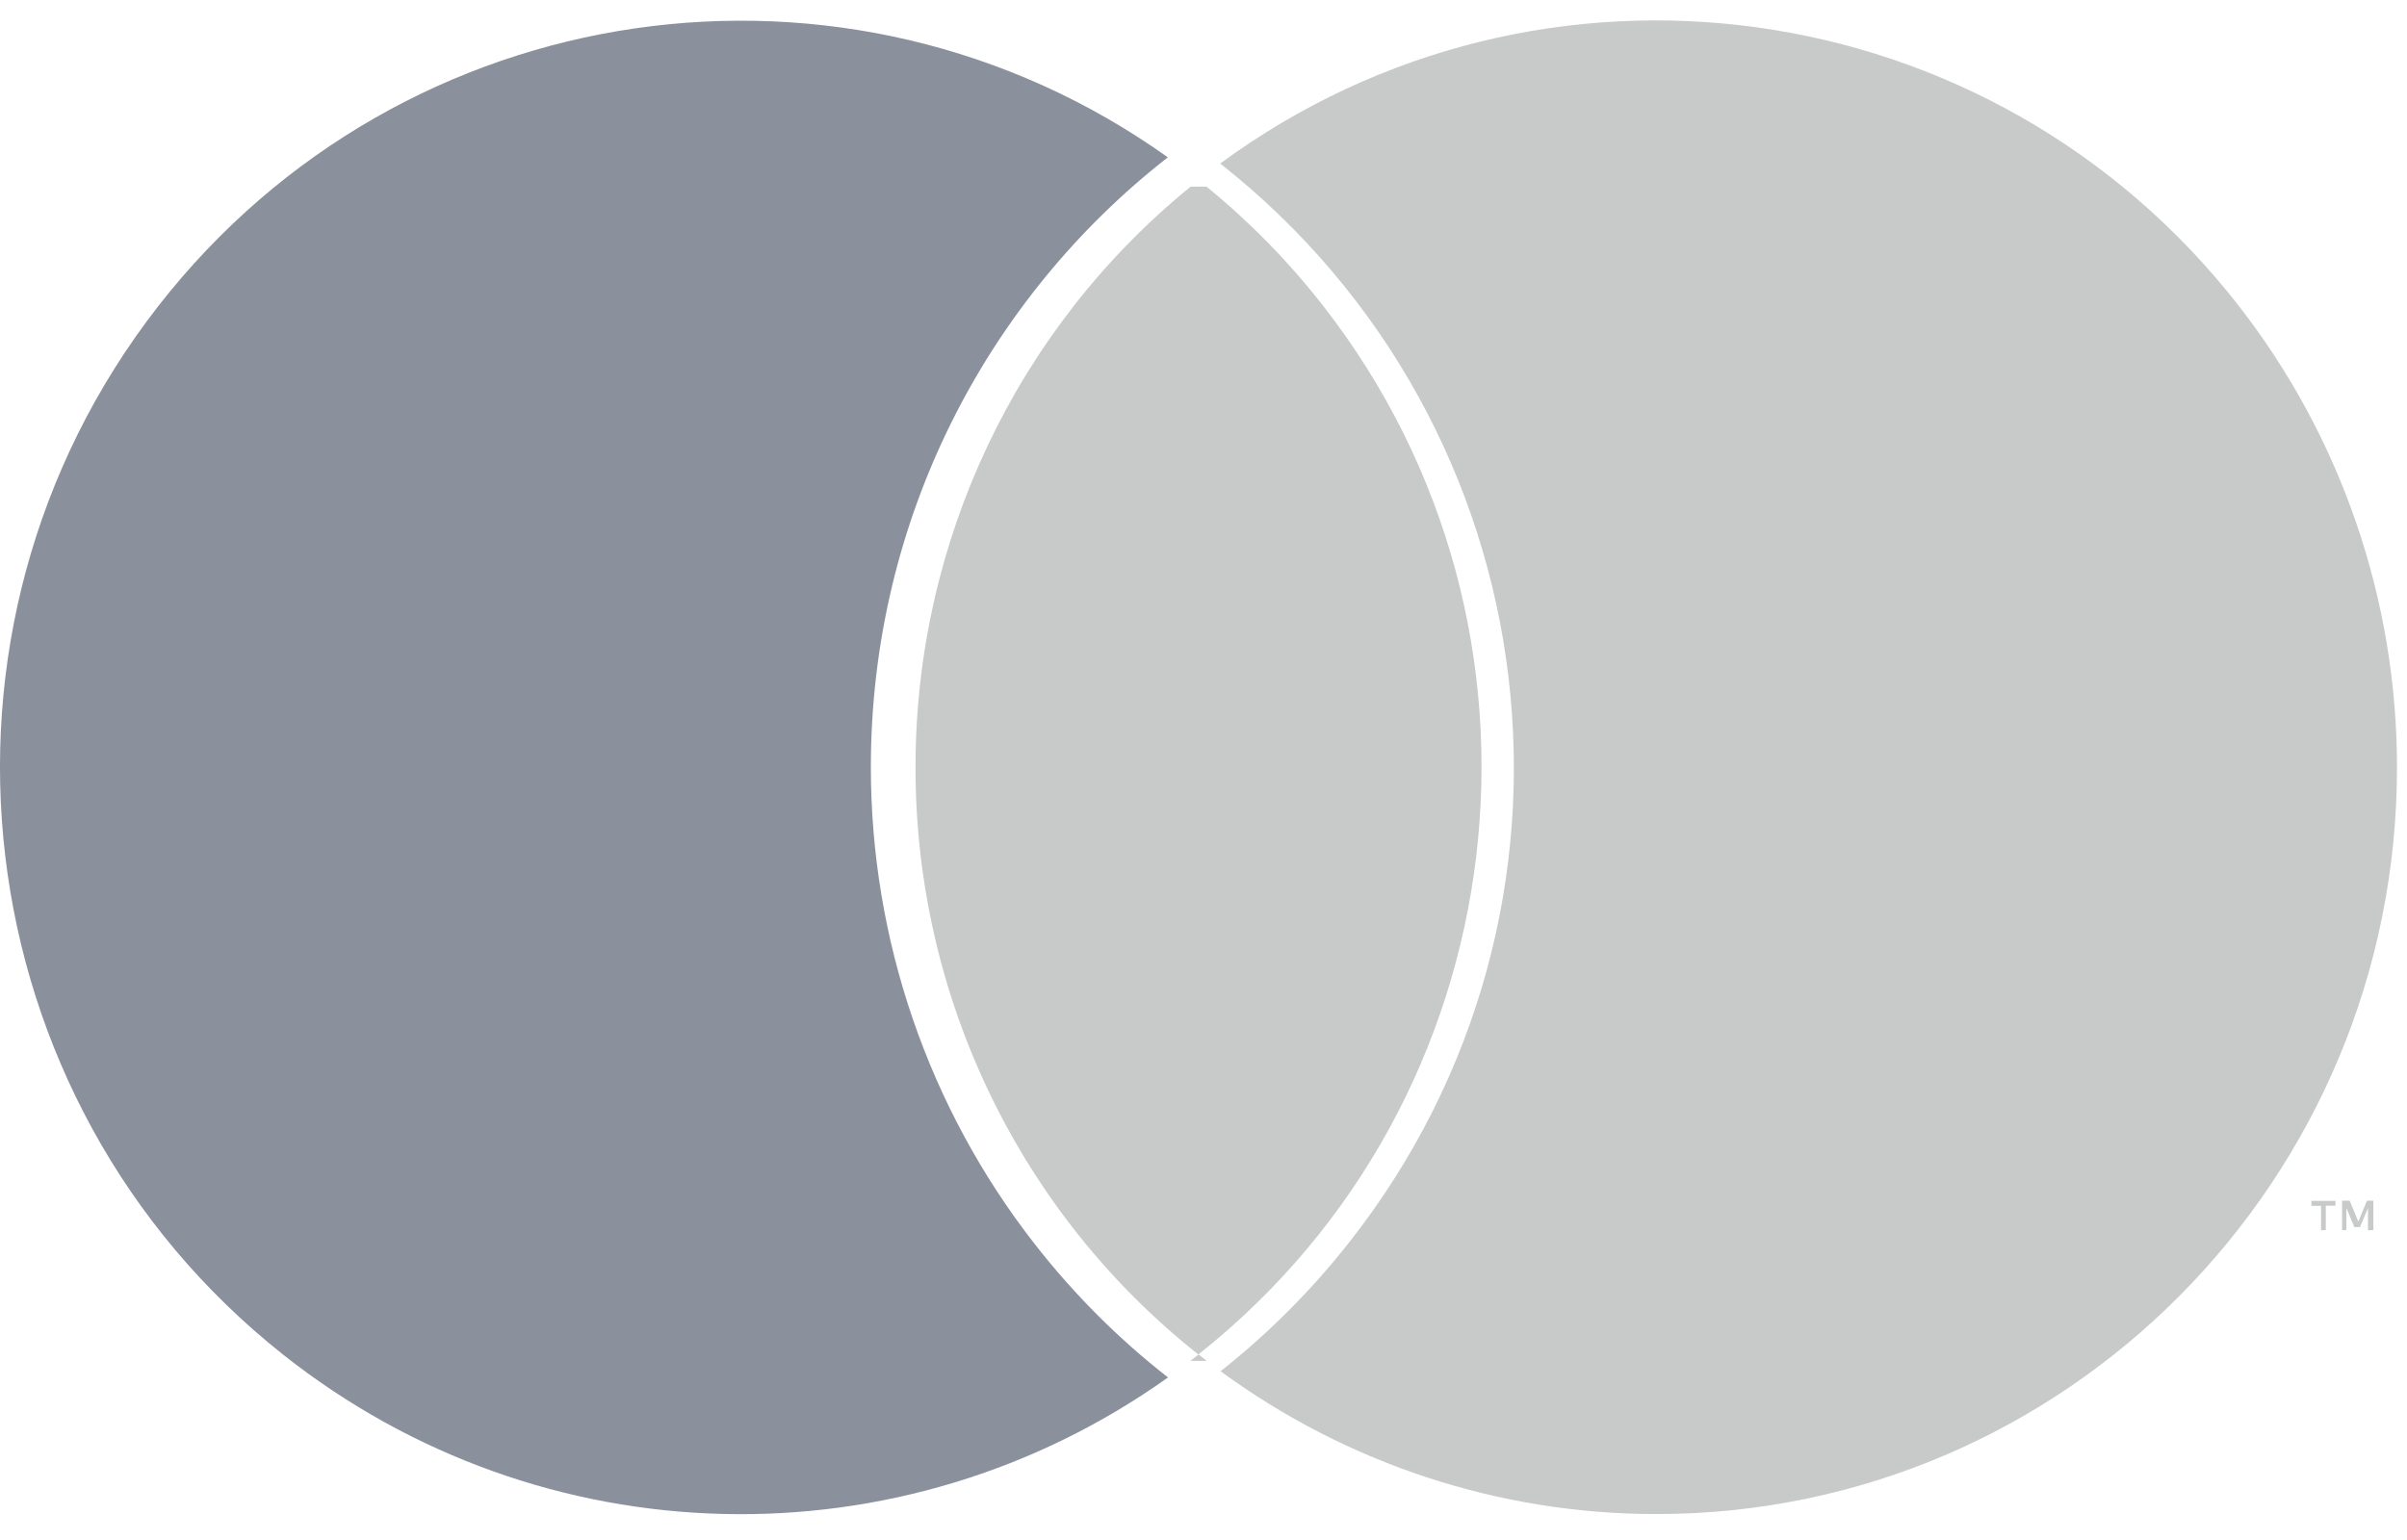
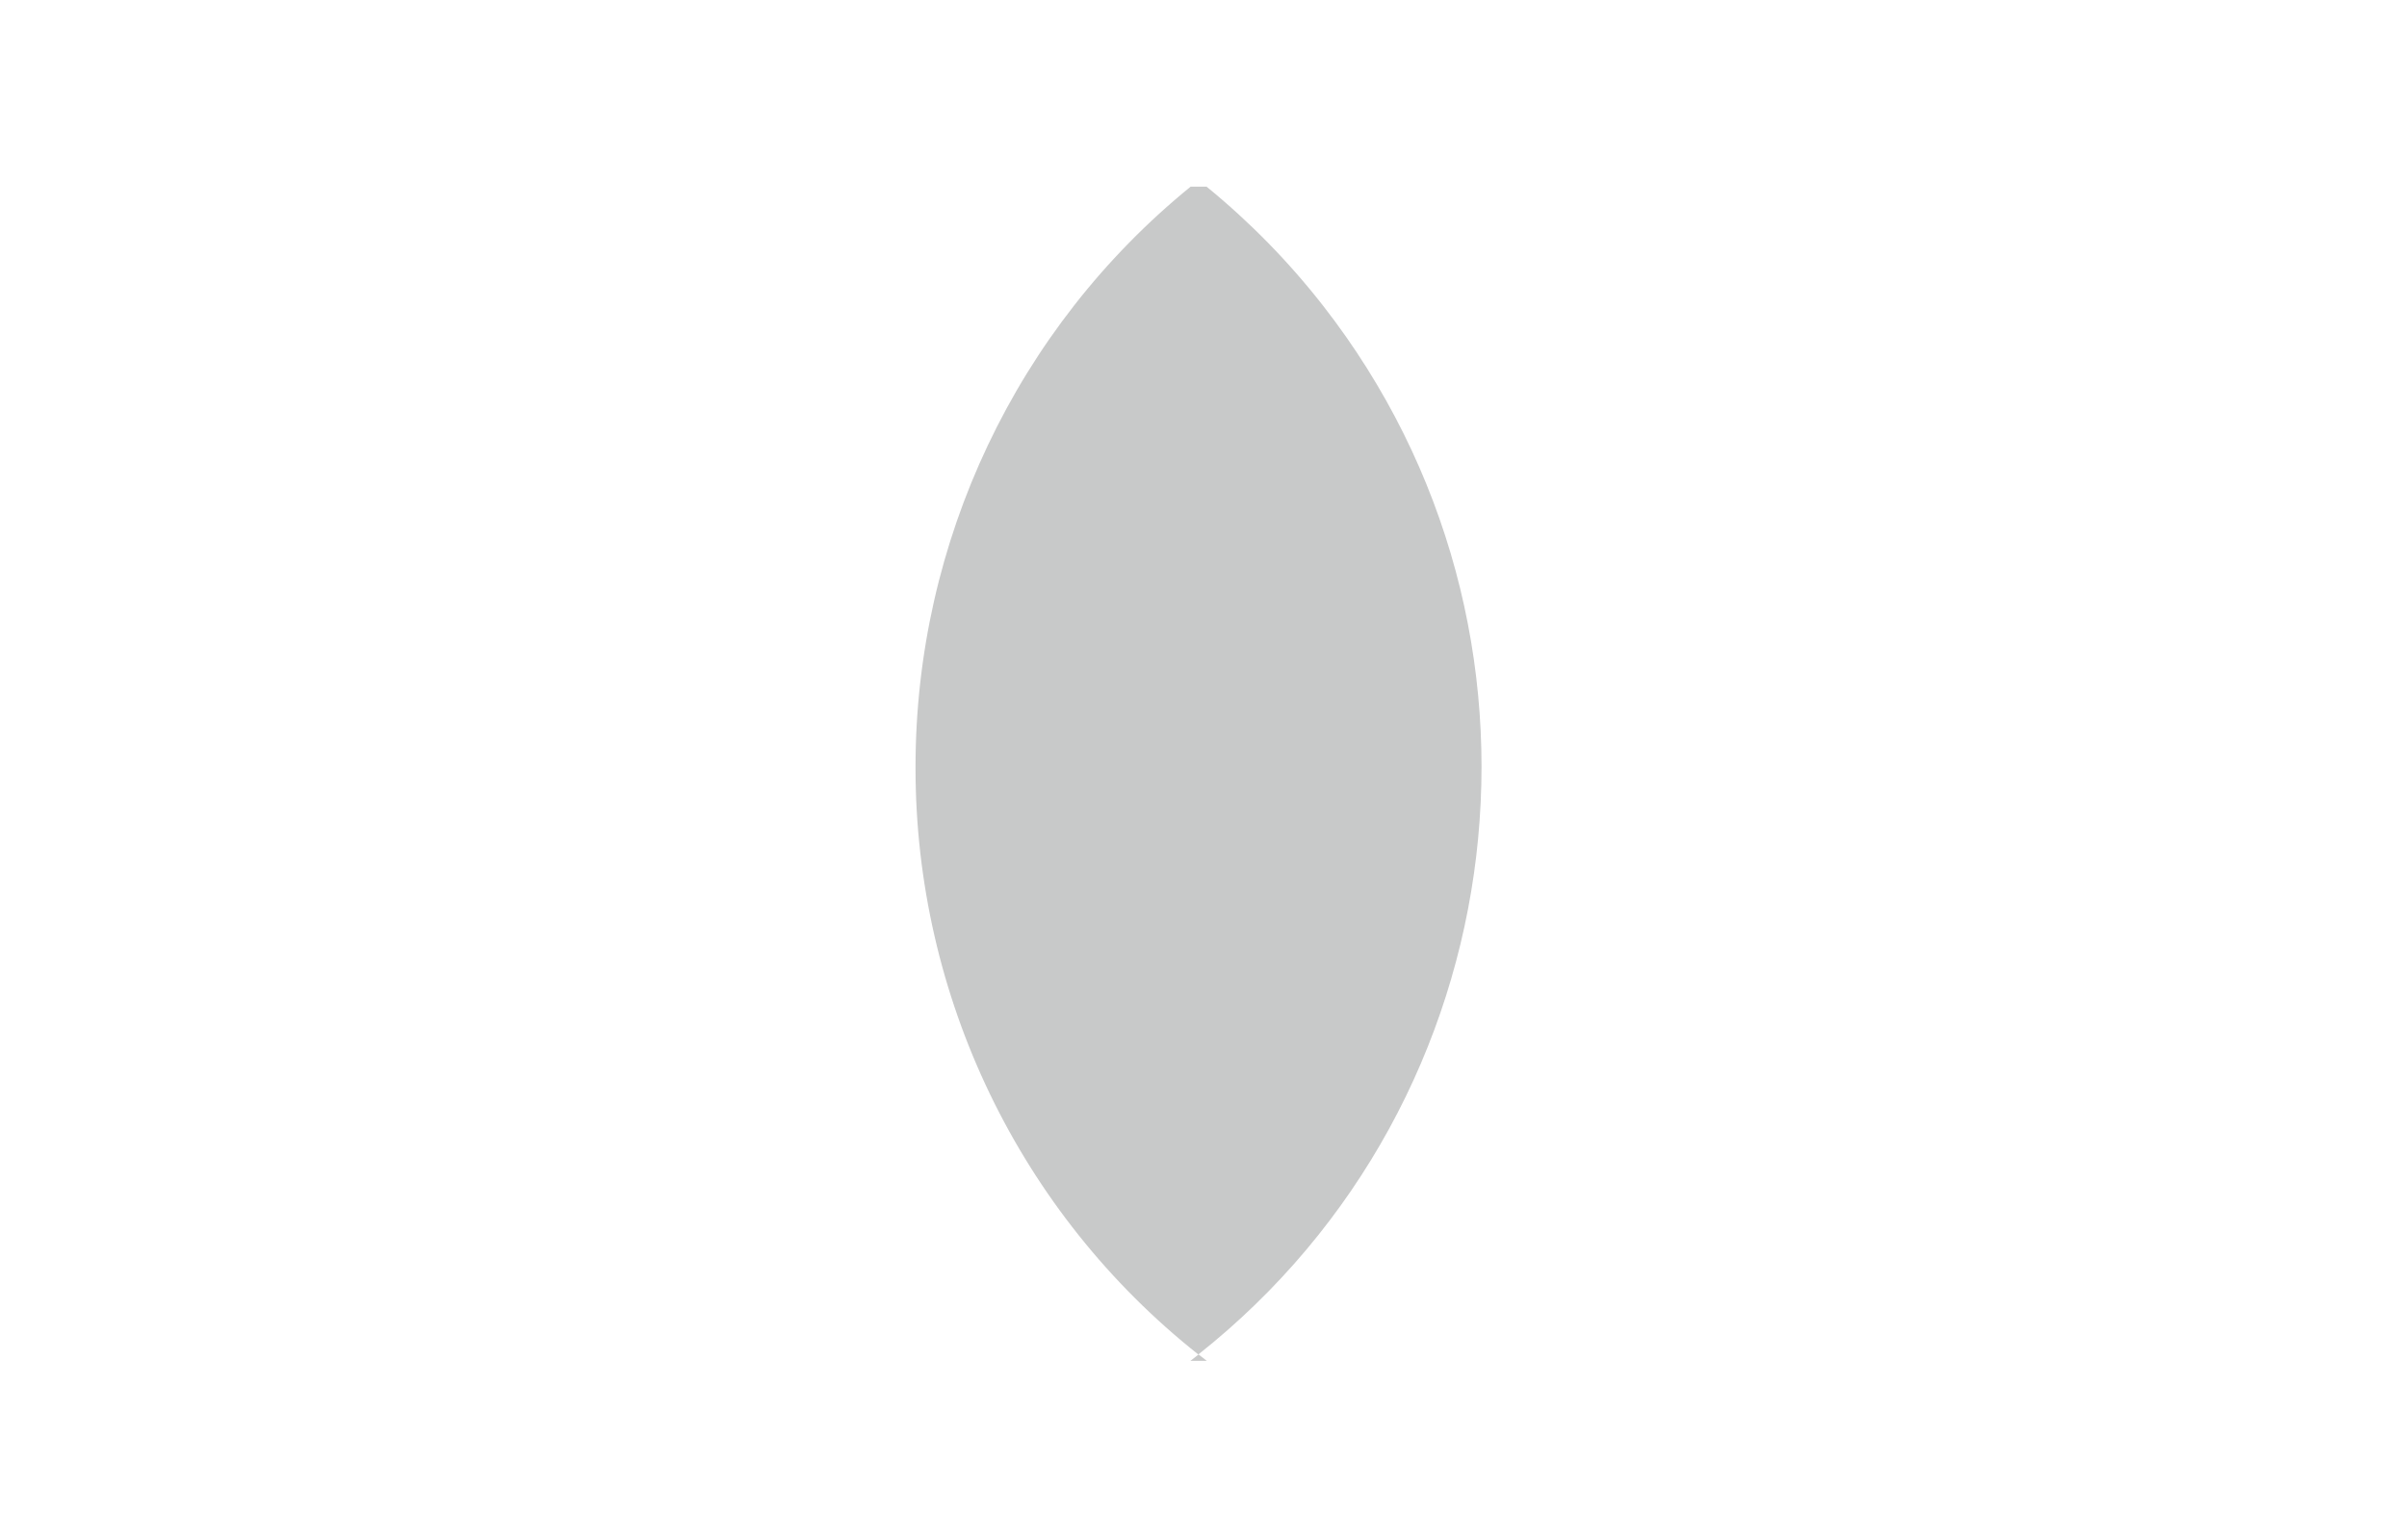
<svg xmlns="http://www.w3.org/2000/svg" width="50" height="32" viewBox="0 0 50 32" fill="none">
  <g clip-path="url(#clip0_2755_28537)">
    <path fill-rule="evenodd" clip-rule="evenodd" d="M24.727 28.278C24.783 28.235 24.839 28.191 24.895 28.147C21.181 25.206 19.013 20.707 19.018 15.945C19.015 11.255 21.118 6.82 24.732 3.879L25.064 3.879C25.96 4.61 26.773 5.441 27.486 6.355C32.737 13.093 31.577 22.848 24.895 28.143C24.953 28.188 25.011 28.233 25.069 28.278H24.727Z" fill="#c8c9c9" />
-     <path fill-rule="evenodd" clip-rule="evenodd" d="M24.263 28.622C18.734 32.563 11.252 32.404 5.88 28.147C-0.802 22.852 -1.961 13.097 3.289 6.359C8.376 -0.167 17.613 -1.469 24.259 3.269C20.506 6.199 18.09 10.785 18.09 15.94C18.09 19.531 19.286 23.018 21.487 25.841C22.315 26.904 23.249 27.831 24.263 28.622Z" fill="#8b909d" />
-     <path fill-rule="evenodd" clip-rule="evenodd" d="M25.355 28.493C26.322 27.729 27.216 26.842 28.012 25.833C33.485 18.899 32.289 8.866 25.347 3.398C32.005 -1.498 41.367 -0.235 46.502 6.351C48.634 9.086 49.793 12.466 49.792 15.945C49.792 24.514 42.903 31.461 34.405 31.461C31.148 31.461 27.981 30.419 25.355 28.493ZM49.301 25.56L49.19 25.564V25.102L49.023 25.499H48.907L48.741 25.102V25.56H48.651V24.949H48.809L48.989 25.385L49.168 24.949H49.301V25.56ZM48.313 25.56L48.215 25.564V25.058H48.014V24.953H48.514V25.054H48.313V25.56Z" fill="#c8c9c9" />
  </g>
  <defs>
    <clipPath id="clip0_2755_28537">
      <rect width="50" height="32" fill="white" />
    </clipPath>
  </defs>
</svg>